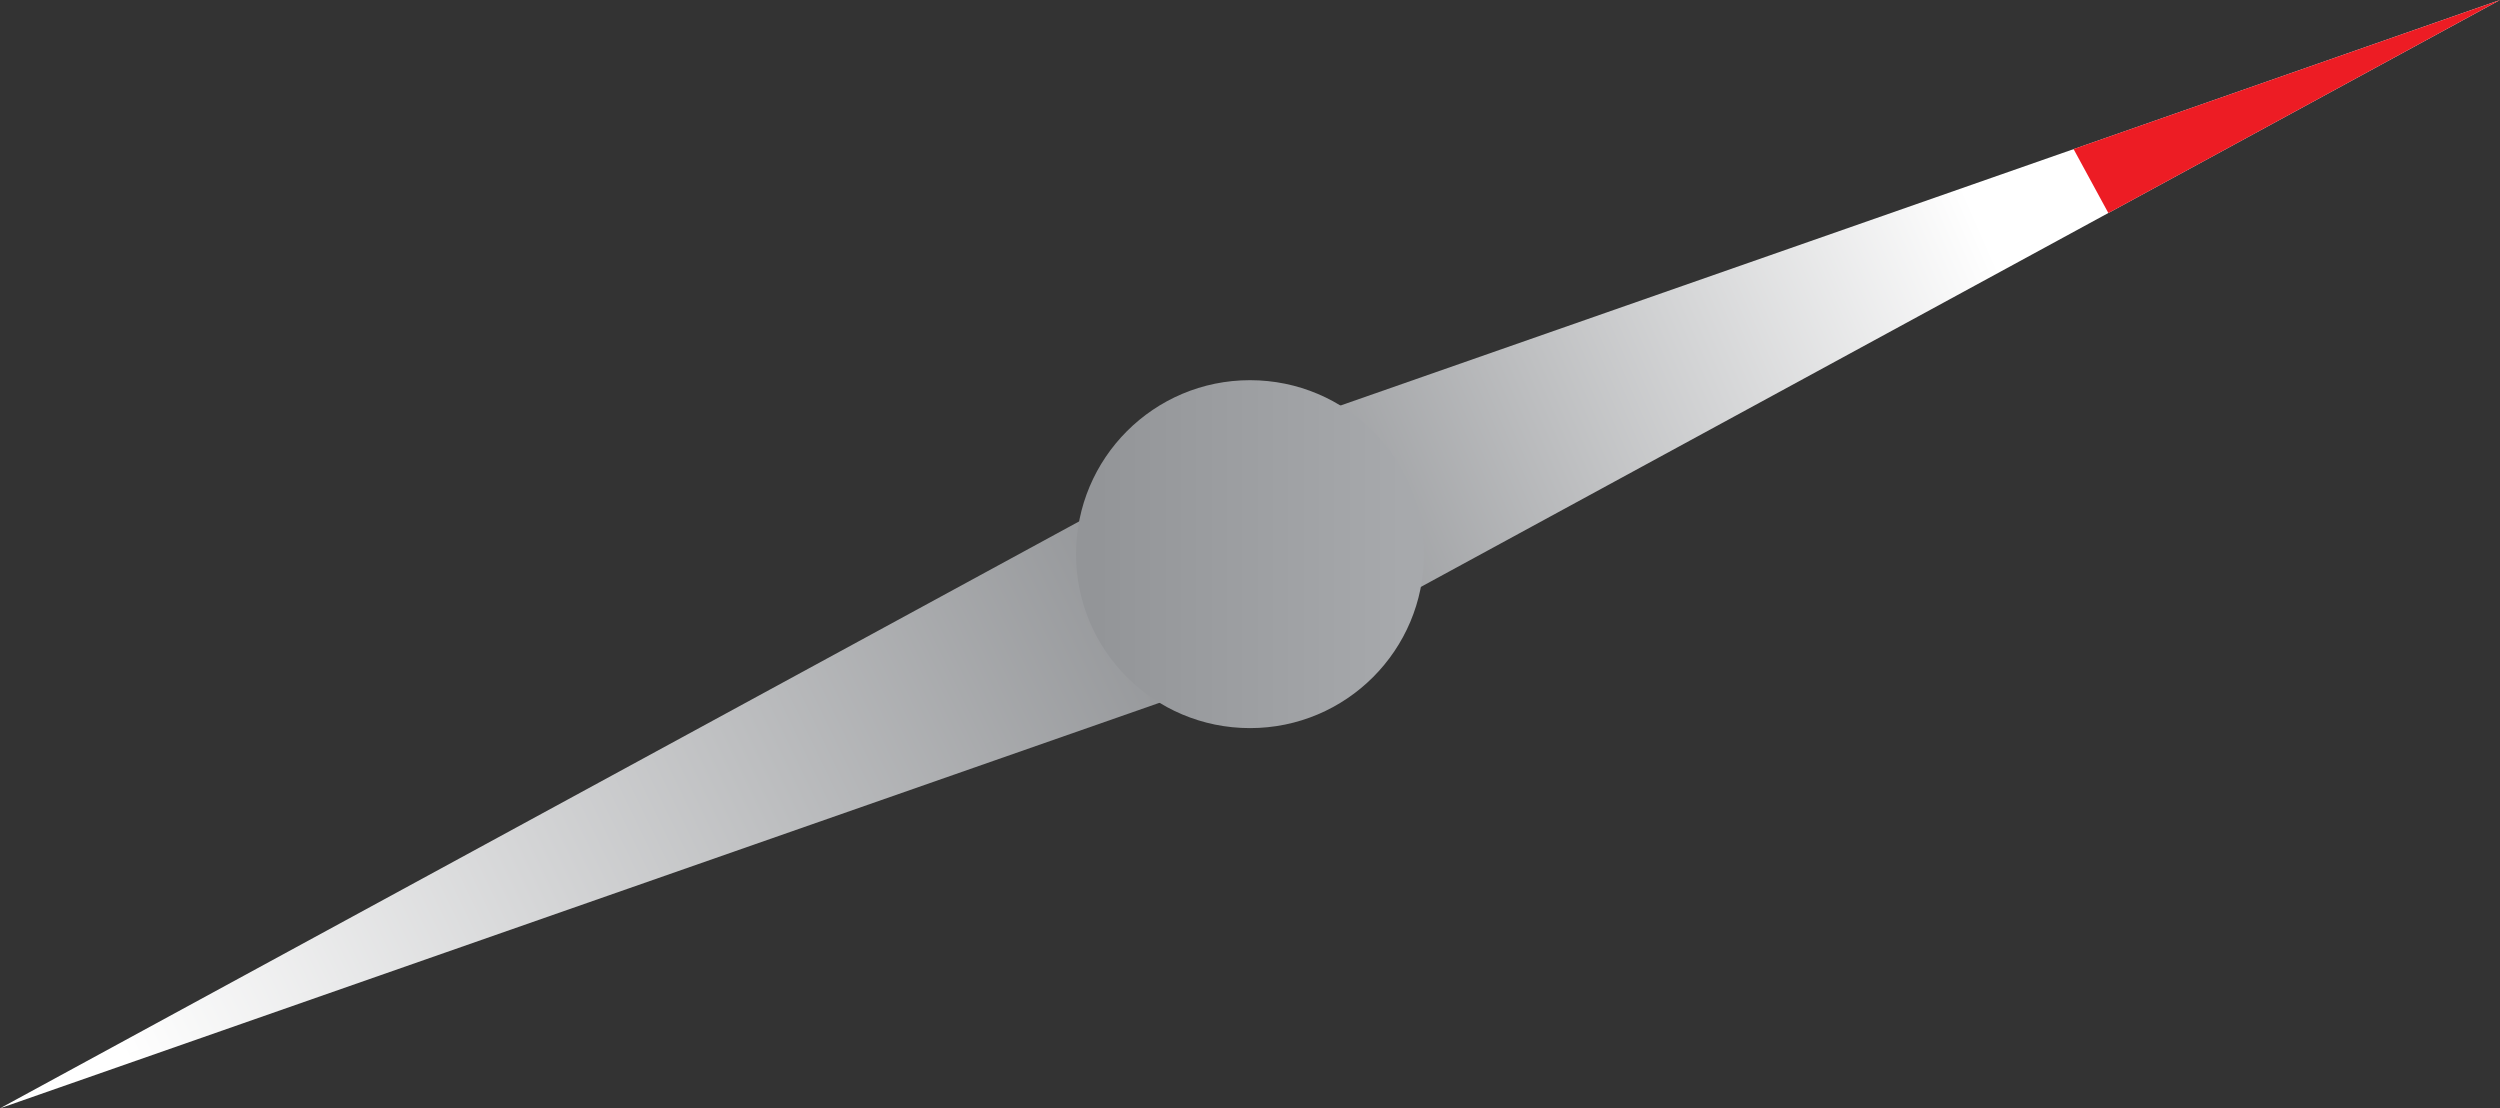
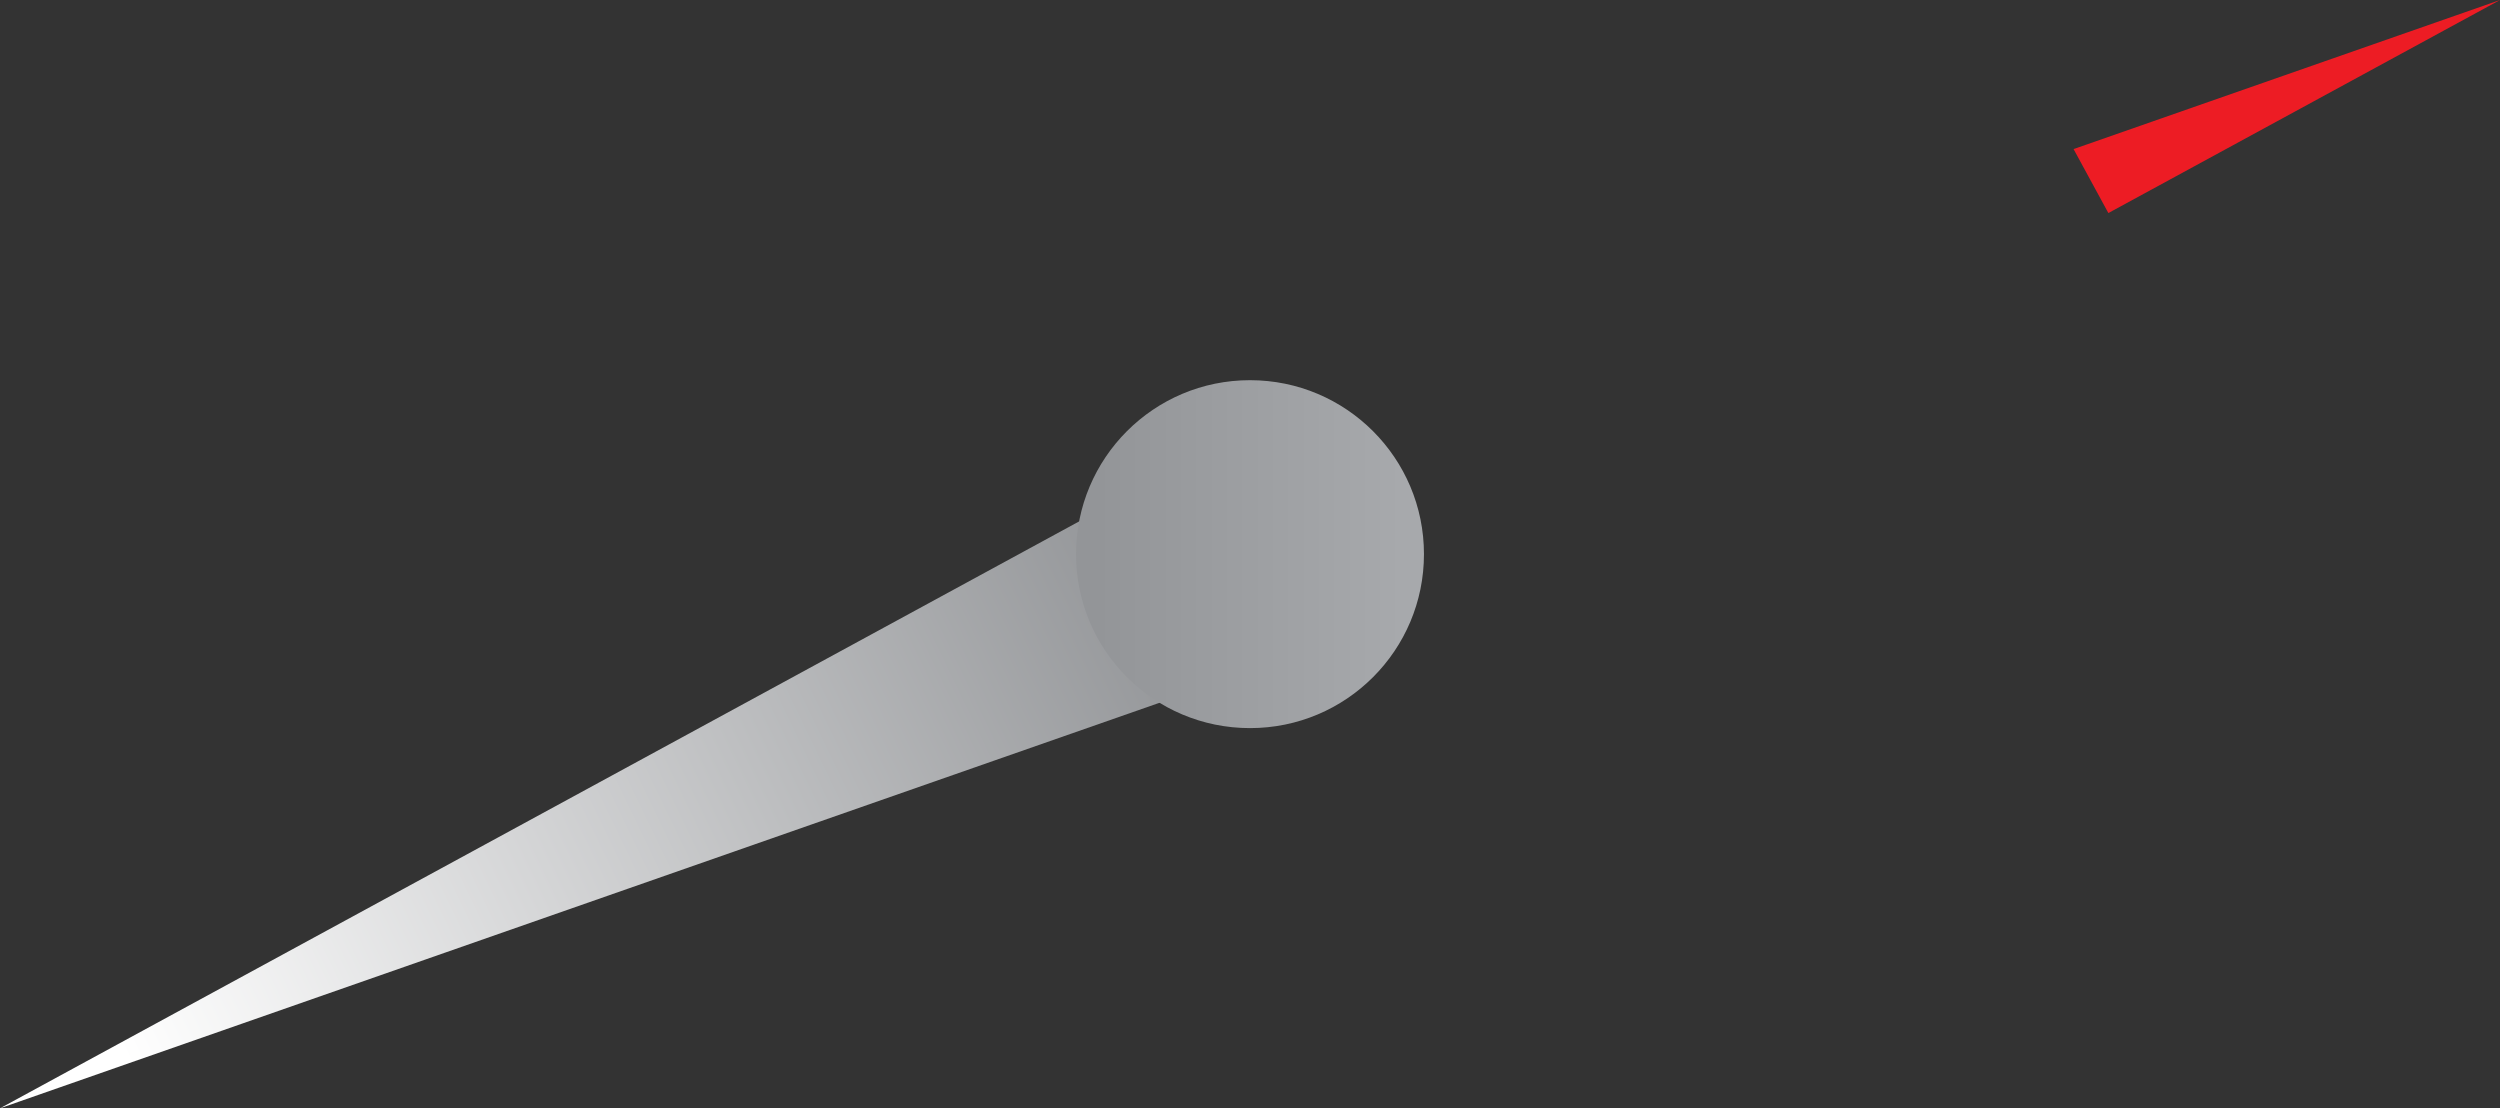
<svg xmlns="http://www.w3.org/2000/svg" id="uuid-a289a4f5-ef46-4eac-918d-2e4565714ce1" viewBox="0 0 227.06 100.66">
  <rect x="0" y="0" width="227.06" height="100.66" fill="#333333" stroke="none" />
  <defs>
    <style>.uuid-b818a23c-6f48-4e48-ba9c-78ee6a677132{fill:url(#uuid-264b6982-8d2f-42ef-8e39-f2de89a4e187);}.uuid-b818a23c-6f48-4e48-ba9c-78ee6a677132,.uuid-aa21d6e1-3504-4720-806e-d3b48abb9ca9,.uuid-661e2187-8cf7-4d3f-bbe5-210b08b0727e,.uuid-ae08da8c-0255-49ba-b9a3-8f673e3c81b9{fill-rule:evenodd;stroke-width:0px;}.uuid-aa21d6e1-3504-4720-806e-d3b48abb9ca9{fill:url(#uuid-7eefc419-58be-4cbc-b4b1-66d0a2444318);}.uuid-661e2187-8cf7-4d3f-bbe5-210b08b0727e{fill:url(#uuid-88b383fa-c3ad-4901-b034-cd3fd9a15642);}.uuid-ae08da8c-0255-49ba-b9a3-8f673e3c81b9{fill:#ed1c24;}</style>
    <linearGradient id="uuid-7eefc419-58be-4cbc-b4b1-66d0a2444318" x1="111" y1="51.46" x2="184.59" y2="19.22" gradientUnits="userSpaceOnUse">
      <stop offset=".06" stop-color="#939598" />
      <stop offset=".94" stop-color="#fff" />
    </linearGradient>
    <linearGradient id="uuid-264b6982-8d2f-42ef-8e39-f2de89a4e187" x1="117.39" y1="48.6" x2="1.14" y2="104.61" gradientUnits="userSpaceOnUse">
      <stop offset=".1" stop-color="#939598" />
      <stop offset=".9" stop-color="#fff" />
    </linearGradient>
    <linearGradient id="uuid-88b383fa-c3ad-4901-b034-cd3fd9a15642" x1="97.73" y1="50.33" x2="129.33" y2="50.33" gradientUnits="userSpaceOnUse">
      <stop offset=".06" stop-color="#939598" />
      <stop offset=".94" stop-color="#a7a9ac" />
    </linearGradient>
  </defs>
  <g id="uuid-77523872-5916-4632-8be5-c62e3b8f7732">
-     <polygon class="uuid-aa21d6e1-3504-4720-806e-d3b48abb9ca9" points="105.91 42.37 227.06 0 114.31 61.32 105.91 42.37 105.91 42.37" />
    <polygon class="uuid-b818a23c-6f48-4e48-ba9c-78ee6a677132" points="112.75 39.34 0 100.66 121.15 58.29 112.75 39.34 112.75 39.34" />
    <polygon class="uuid-ae08da8c-0255-49ba-b9a3-8f673e3c81b9" points="188.33 13.54 227.06 0 191.49 19.35 188.33 13.54 188.33 13.54 188.33 13.54" />
    <path class="uuid-661e2187-8cf7-4d3f-bbe5-210b08b0727e" d="M113.53,34.53c8.72,0,15.8,7.07,15.8,15.8s-7.07,15.8-15.8,15.8-15.8-7.07-15.8-15.8,7.07-15.8,15.8-15.8Z" />
  </g>
</svg>